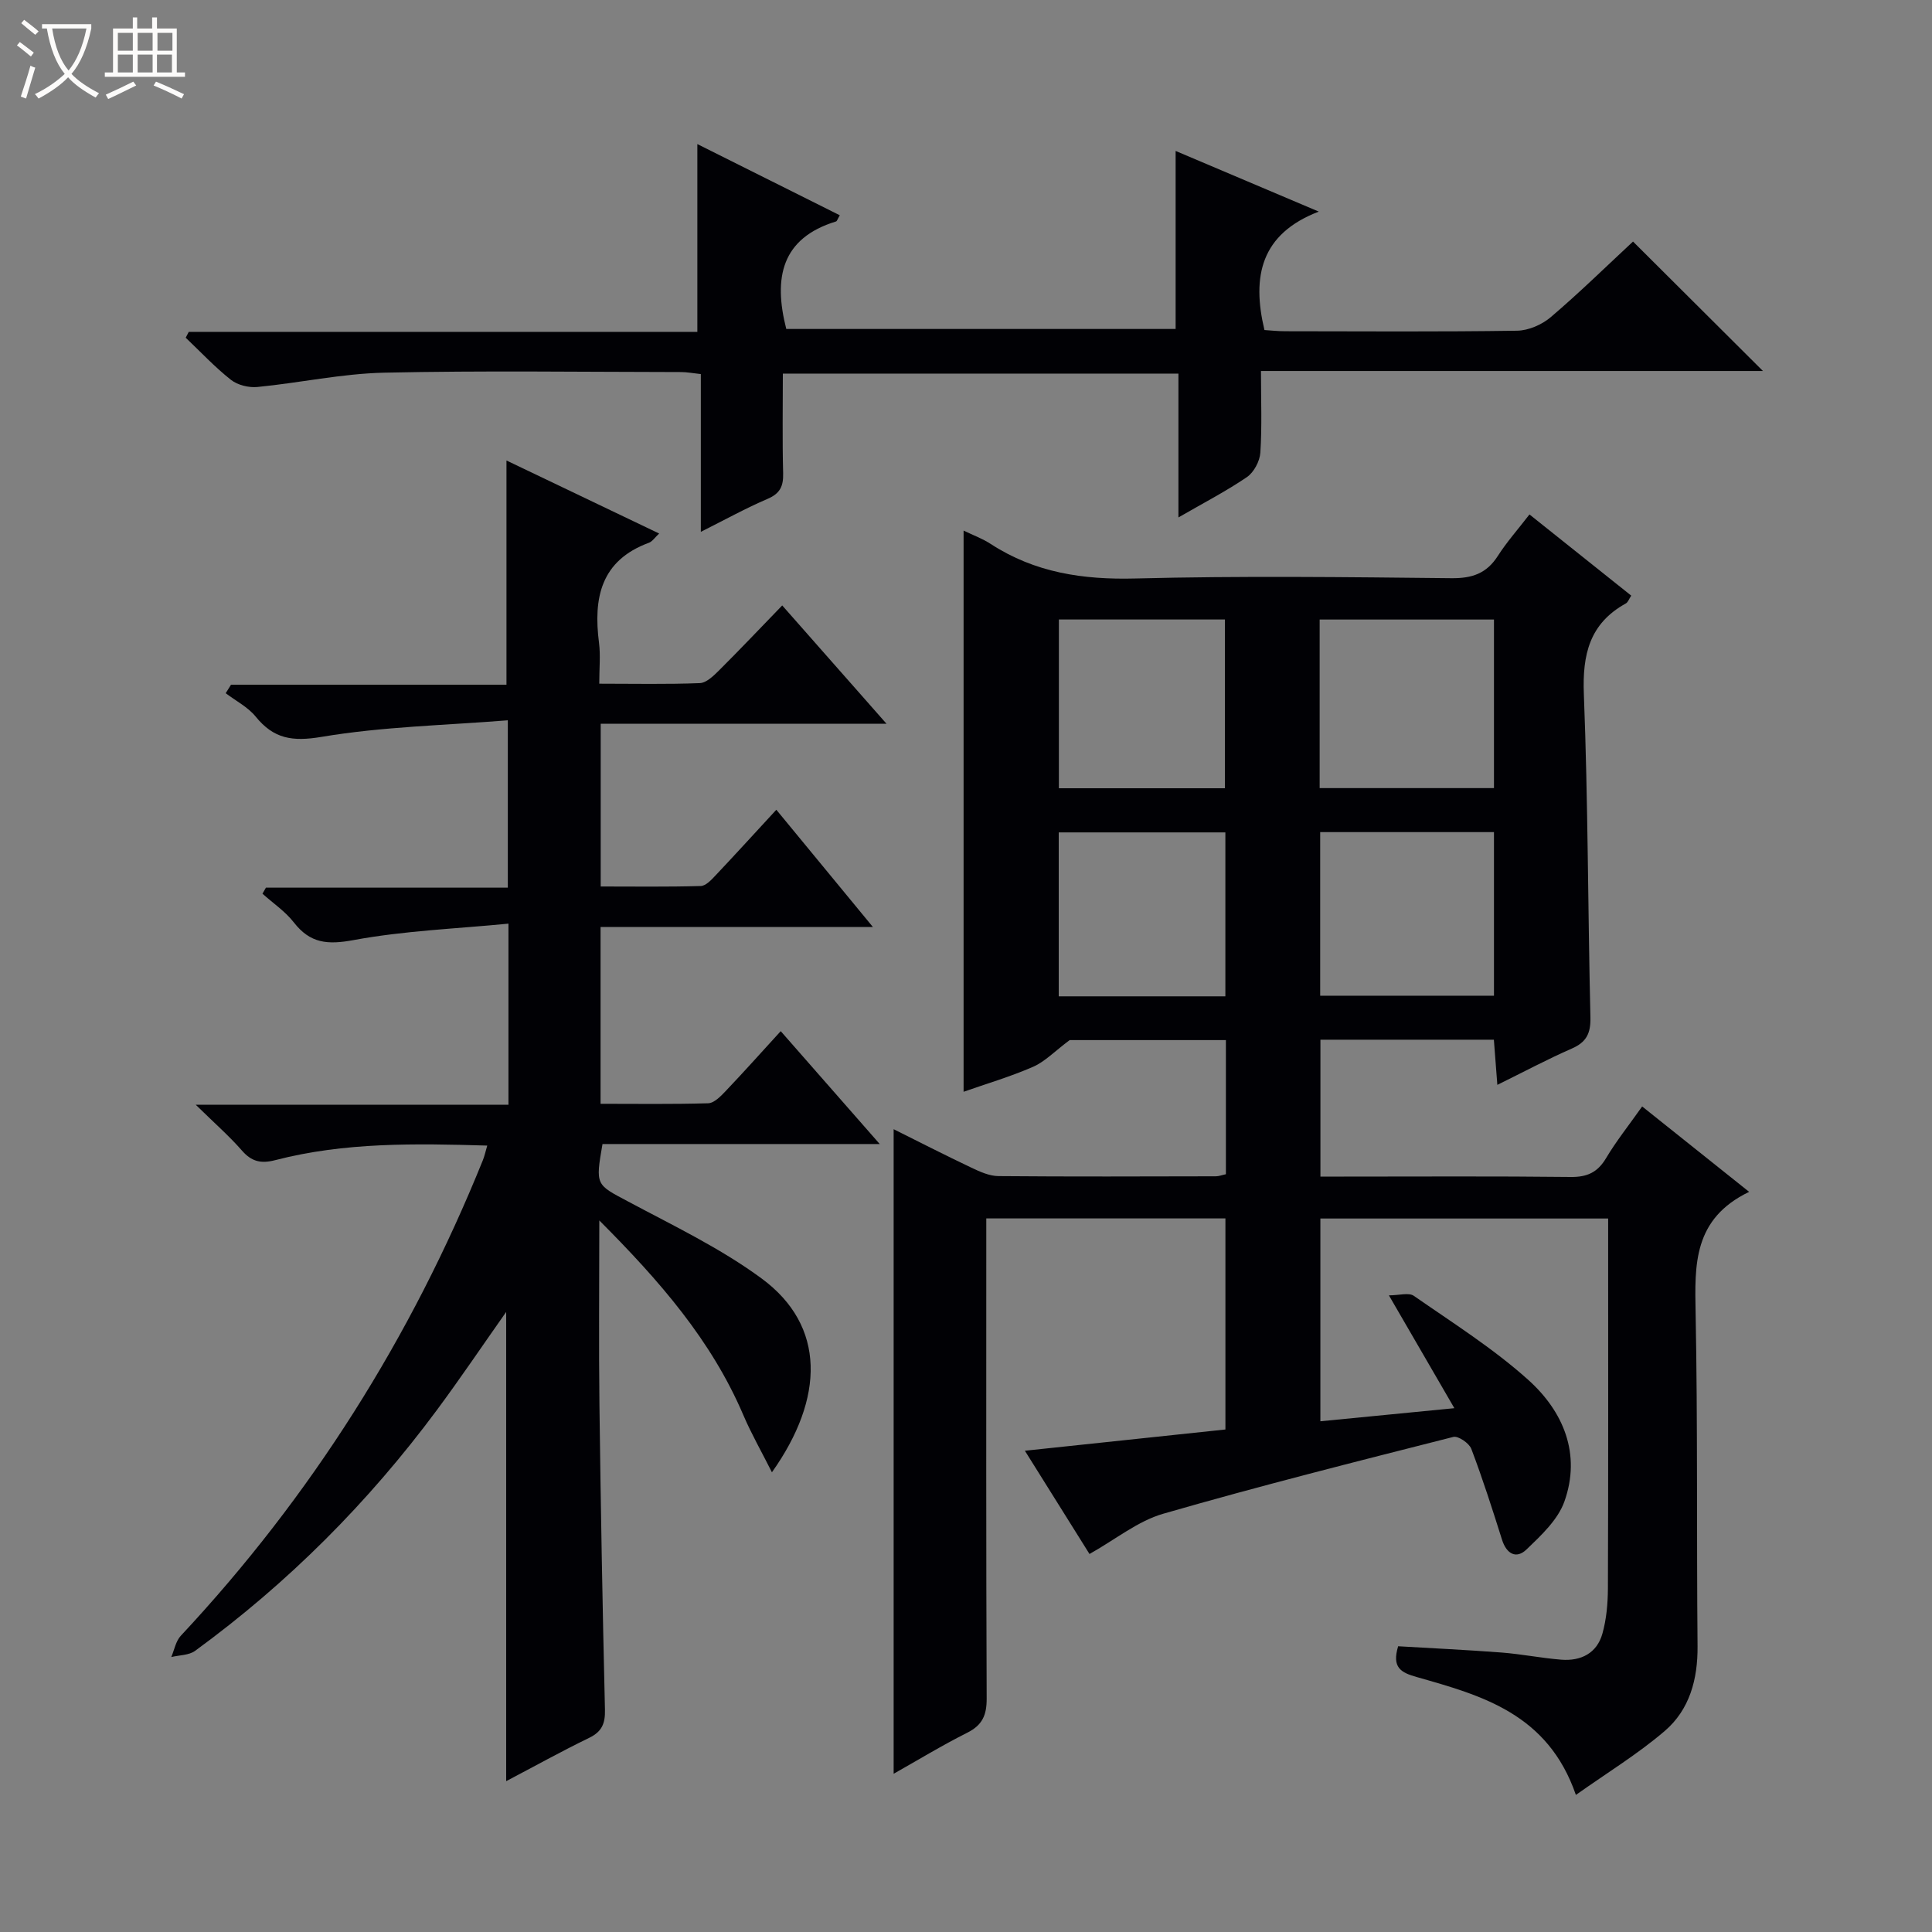
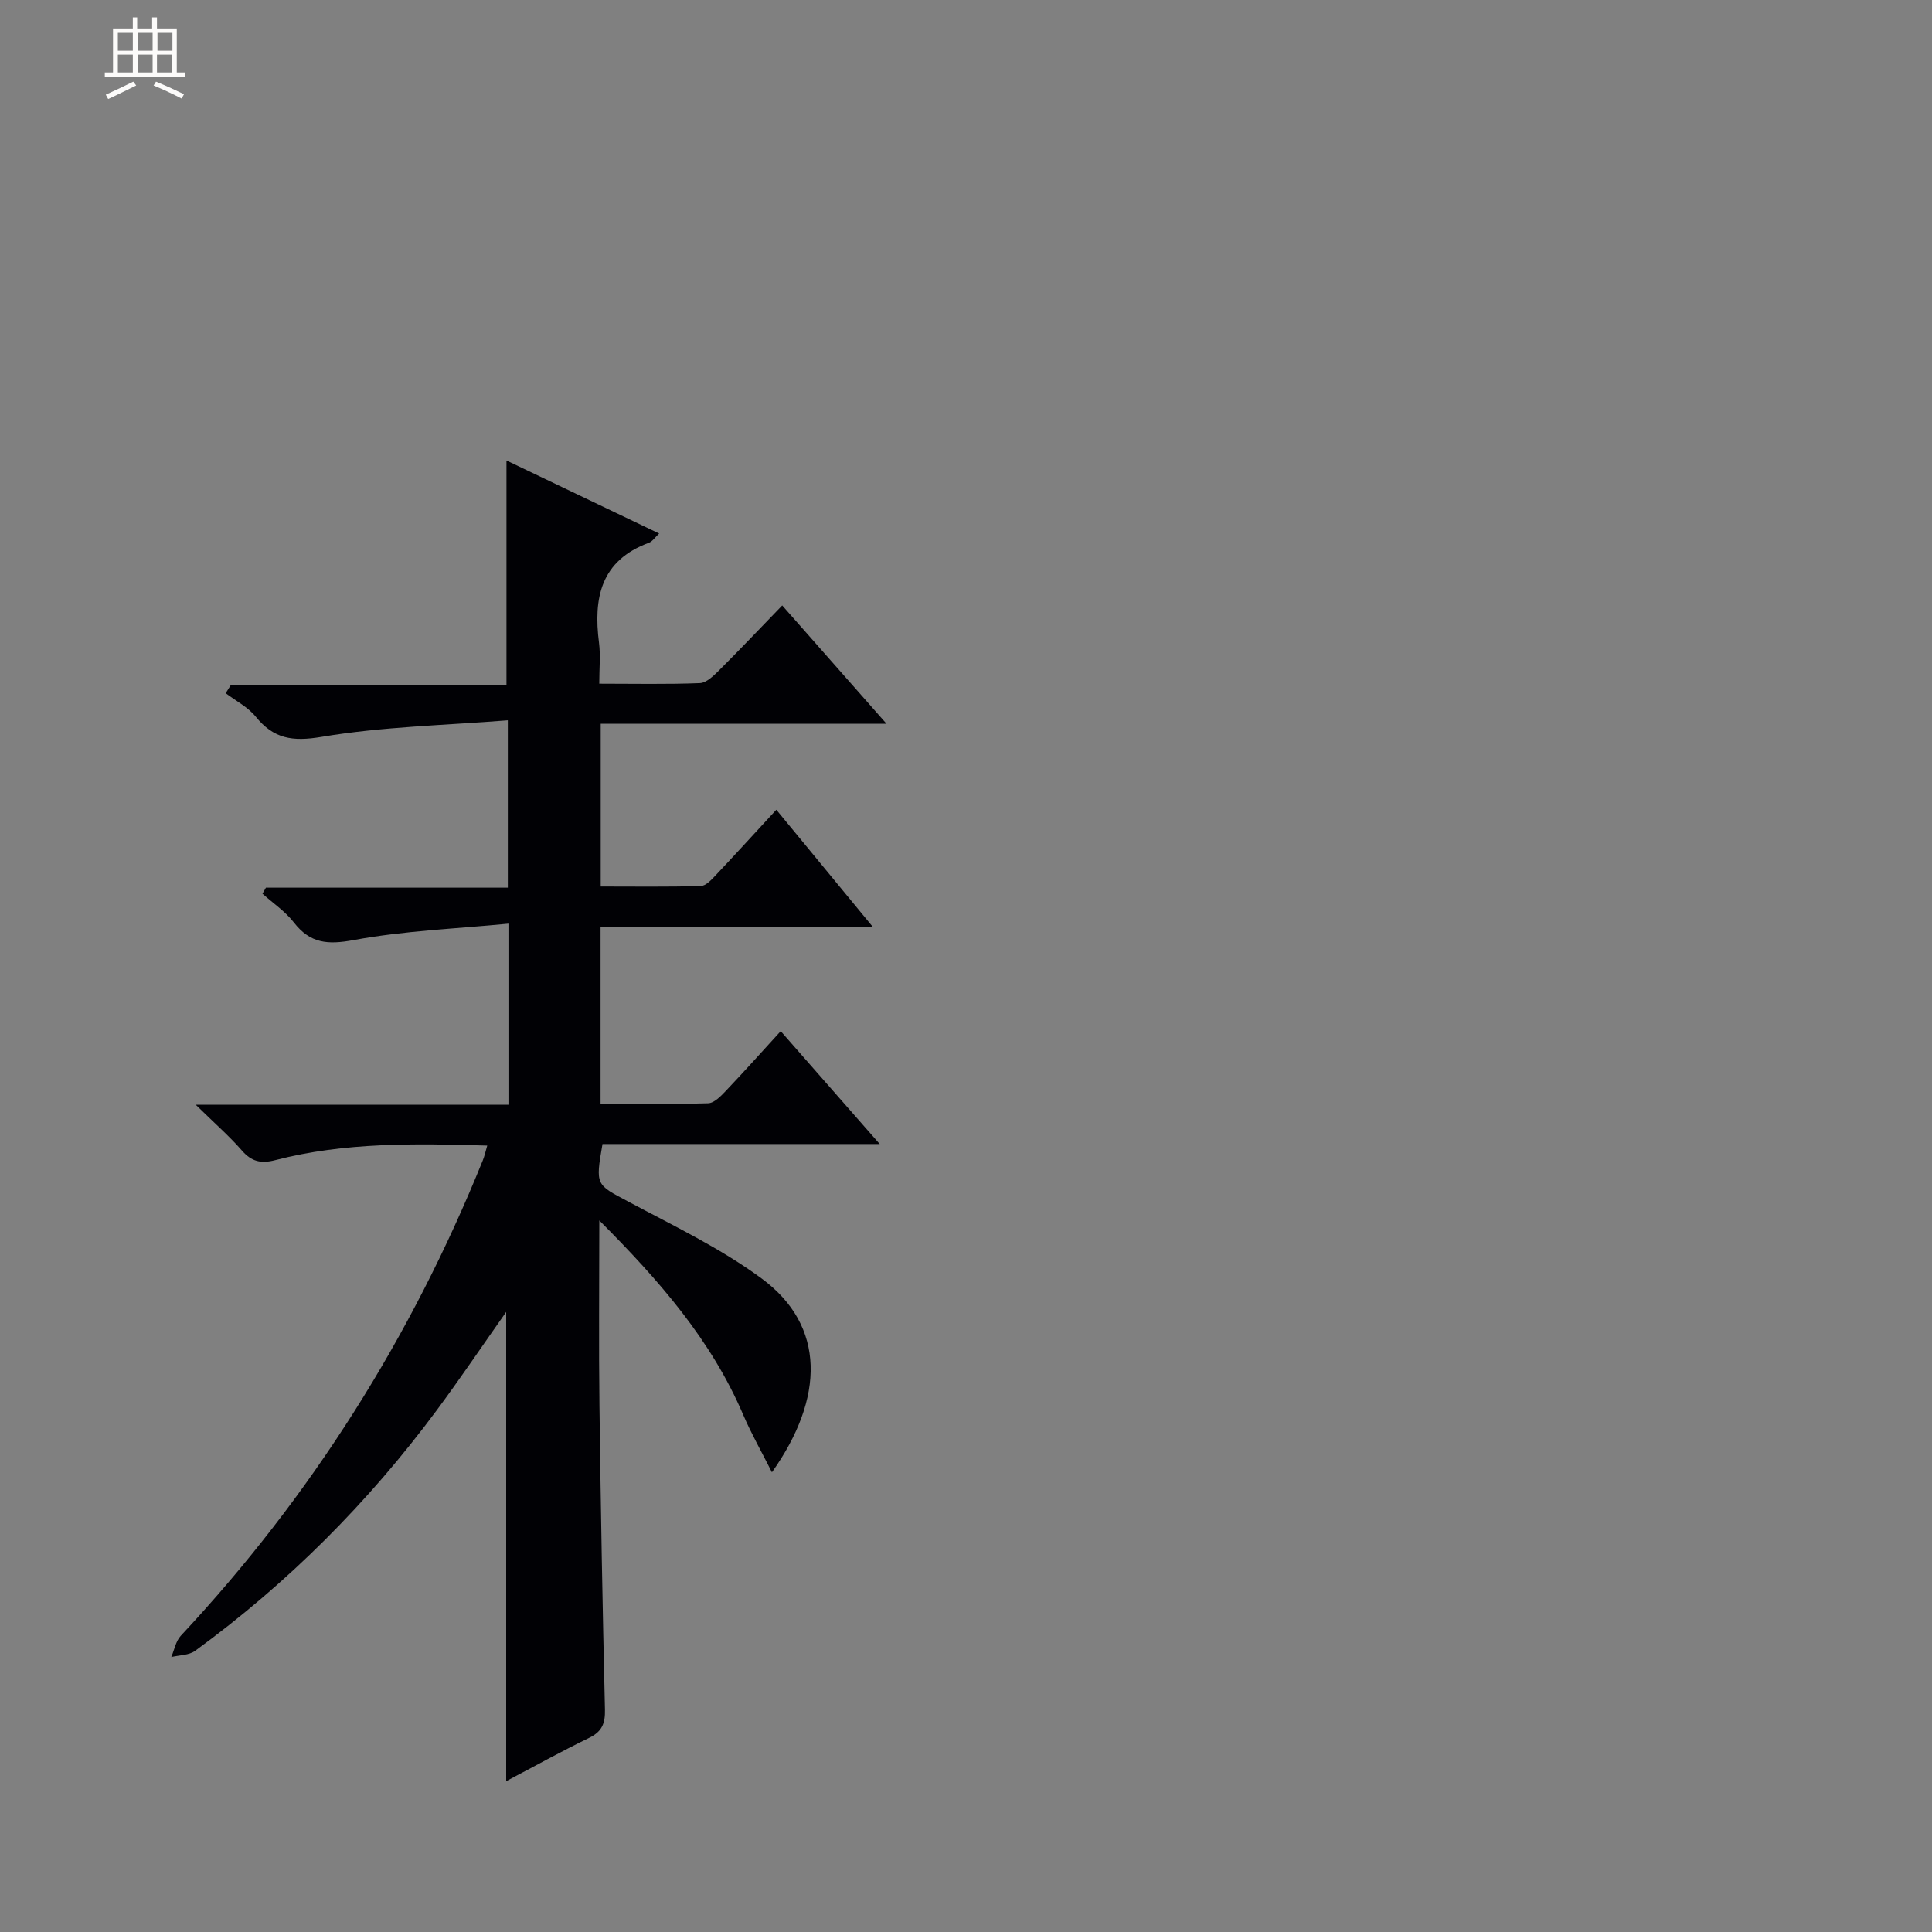
<svg xmlns="http://www.w3.org/2000/svg" enable-background="new 0 0 400 400" viewBox="0 0 400 400">
  <rect x="0" y="0" width="400" height="400" fill="#808080" stroke="none" />
-   <path d="m6.4 11.7c-1-.8-1.9-1.6-2.9-2.3l.6-.7c.9.7 1.9 1.4 2.9 2.2zm-2.1 8.3c.7-2.1 1.4-4.2 2-6.4.2.1.6.3 1 .4-.7 2.3-1.3 4.4-1.9 6.4zm3-12.8c-1.1-.9-2.1-1.7-2.9-2.4l.6-.7c1 .8 2 1.5 3 2.4zm1.4-1.3v-.9h10.2v.9c-.9 4.2-2.3 7.3-4.1 9.4 1.3 1.4 3.2 2.7 5.7 4-.2.2-.4.5-.7.9-2.5-1.4-4.4-2.7-5.7-4.2-1.4 1.5-3.5 3-6.1 4.4 0 0 0 0-.1-.1-.3-.4-.5-.7-.7-.8 2.7-1.3 4.7-2.8 6.2-4.2-1.8-2.2-3-5.3-3.7-9.4zm9.2 0h-7.1c.6 3.8 1.7 6.7 3.4 8.7 1.7-2.1 2.9-4.8 3.7-8.7z" fill="#fcfbfa" />
  <path d="m31.6 3.6h.9v2.3h4.1v9.1h1.7v.9h-16.6v-.9h1.7v-9.1h4.1v-2.3h.9v2.3h3.1v-2.3zm-4 13.3.6.8c-1.9.9-3.8 1.9-5.8 2.8-.2-.3-.3-.6-.5-.9 2-.9 3.9-1.8 5.7-2.7zm-3.2-10.1v3.7h3.1v-3.7zm0 4.5v3.7h3.1v-3.7zm4.1-4.5v3.7h3.1v-3.7zm0 4.5v3.7h3.1v-3.7zm9.1 9.1c-2.1-1.1-4.1-2-5.8-2.7l.5-.8c2.2.9 4.1 1.8 5.8 2.6zm-1.9-13.6h-3.1v3.7h3.1zm-3.2 4.5v3.7h3.1v-3.7z" fill="#fcfbfa" />
  <g fill="#010105">
-     <path d="m362.14 246.76c-11.62 5.6-11.27 15.12-11.08 25.08.44 22.98.19 45.98.4 68.97.06 6.87-1.64 13.15-6.79 17.57-5.57 4.77-11.91 8.64-18.4 13.24-5.81-16.85-19.5-20.58-32.96-24.41-3.29-.93-5.17-1.96-3.84-6.37 6.97.41 14.2.75 21.42 1.3 4.13.32 8.23 1.15 12.36 1.48 4.06.32 7.37-1.33 8.51-5.39.84-2.98 1.12-6.21 1.14-9.33.09-23.99.05-47.99.05-71.98 0-1.46 0-2.93 0-4.64-20.06 0-39.65 0-59.58 0v41.98c8.69-.85 17.51-1.71 27.74-2.71-4.51-7.77-8.67-14.95-13.55-23.36 2.12 0 4.11-.63 5.16.1 8.05 5.6 16.43 10.88 23.68 17.39 7.27 6.53 11 15.34 7.49 25.2-1.35 3.78-4.8 7-7.83 9.91-2.12 2.04-4.14.96-5.08-2-1.99-6.31-4.01-12.63-6.36-18.82-.45-1.18-2.72-2.73-3.73-2.47-20.08 5.1-40.18 10.16-60.08 15.91-5.25 1.52-9.84 5.3-15.24 8.33-4.08-6.52-8.6-13.75-13.38-21.38 14.23-1.51 27.74-2.94 41.52-4.4 0-14.63 0-29.03 0-43.7-16.38 0-32.62 0-49.51 0v5.95c0 31.16-.05 62.32.08 93.48.01 3.41-.89 5.48-4.02 7.05-5.31 2.67-10.41 5.78-15.24 8.5 0-44.48 0-88.84 0-133.45 5.14 2.56 10.58 5.35 16.11 7.97 1.76.84 3.73 1.73 5.61 1.74 15 .13 29.99.07 44.99.04.63 0 1.27-.26 2.08-.43 0-9.22 0-18.33 0-27.77-11.33 0-22.59 0-32.35 0-3.13 2.34-5.12 4.46-7.57 5.53-4.67 2.04-9.61 3.49-14.39 5.17 0-38.8 0-77.21 0-116.19 1.88.92 3.89 1.64 5.63 2.78 9.15 5.94 19.09 7.42 29.92 7.14 21.81-.56 43.65-.29 65.48-.06 4.28.04 7.26-.99 9.58-4.61 1.86-2.91 4.19-5.52 6.55-8.59 7.14 5.7 14.02 11.18 21.07 16.81-.44.65-.66 1.37-1.14 1.63-7.49 4.15-8.99 10.55-8.67 18.75.87 22.29.83 44.61 1.36 66.91.08 3.33-.82 5.16-3.87 6.49-4.98 2.18-9.78 4.74-15.4 7.51-.26-3.45-.48-6.3-.72-9.35-12.02 0-23.78 0-35.91 0v28.34h4.84c15.66 0 31.33-.1 46.99.08 3.4.04 5.56-.96 7.31-3.9 2.11-3.54 4.71-6.79 7.47-10.7 7.17 5.72 14.12 11.26 22.15 17.68zm-88.92-83.59h36.09c0-11.83 0-23.24 0-34.9-12.14 0-24.01 0-36.09 0zm36.09 9.11c-12.15 0-24.02 0-35.98 0v33.87h35.98c0-11.51 0-22.59 0-33.87zm-90.08-9.08h34.38c0-11.94 0-23.48 0-34.94-11.65 0-22.9 0-34.38 0zm34.47 43.08c0-11.5 0-22.71 0-33.94-11.68 0-23.05 0-34.5 0v33.94z" />
    <path d="m124.08 252.68c0 13.54-.13 25.95.03 38.36.26 20.97.64 41.94 1.14 62.91.07 2.87-.61 4.56-3.28 5.86-5.81 2.82-11.46 5.96-17.17 8.96 0-32.4 0-64.62 0-97.15-4.85 6.88-9.45 13.71-14.35 20.32-14.18 19.12-30.82 35.81-50.06 49.85-1.27.93-3.27.88-4.93 1.28.64-1.48.93-3.29 1.97-4.4 27.01-28.9 47.72-61.79 62.53-98.43.36-.89.56-1.84.92-3.06-14.96-.44-29.56-.7-43.87 3.01-2.96.77-4.91.33-6.93-1.99-2.59-2.97-5.59-5.59-9.55-9.47h64.74c0-12.49 0-24.23 0-37.5-10.83 1.06-21.58 1.46-32.04 3.4-5.39 1-9 .71-12.39-3.65-1.78-2.29-4.31-3.98-6.5-5.95.24-.42.48-.83.72-1.25h50.08c0-11.41 0-22.28 0-34.65-12.95 1.04-25.91 1.3-38.55 3.43-6.07 1.02-9.92.41-13.66-4.2-1.61-1.98-4.11-3.25-6.2-4.84.37-.59.73-1.17 1.1-1.76h57.03c0-15.87 0-31.07 0-46.42 10.14 4.85 20.69 9.89 31.61 15.12-.92.86-1.42 1.65-2.11 1.91-9.99 3.67-11.54 11.45-10.34 20.73.33 2.59.05 5.25.05 8.45 7.25 0 14.05.15 20.83-.12 1.37-.06 2.86-1.53 3.99-2.65 4.34-4.33 8.56-8.78 13.06-13.43 7.31 8.29 14.09 15.99 21.59 24.49-20.23 0-39.56 0-59.17 0v33.7c6.88 0 13.8.1 20.71-.1 1.06-.03 2.22-1.29 3.08-2.21 4.11-4.35 8.14-8.78 12.57-13.58 6.51 7.9 12.9 15.65 20 24.28-19.43 0-37.78 0-56.39 0v36.6c7.43 0 14.86.11 22.28-.11 1.22-.04 2.57-1.42 3.56-2.46 3.77-3.96 7.41-8.04 11.46-12.47 7.15 8.15 13.46 15.34 20.5 23.37-19.83 0-38.67 0-57.4 0-1.5 8.63-1.35 8.35 5.36 11.93 9.37 5 19.09 9.65 27.59 15.91 13.32 9.81 13.02 24.78 2.13 40.12-2.15-4.27-4.26-7.96-5.92-11.84-6.59-15.44-17.29-27.75-29.82-40.3z" />
-     <path d="m39.08 68.71h105.3c0-13.12 0-25.66 0-38.88 9.81 4.91 19.62 9.81 29.49 14.74-.46.78-.57 1.21-.78 1.28-11.3 3.46-13.01 11.64-10.3 22.26h80.61c0-12.14 0-24.2 0-36.86 9.48 4.02 18.91 8.01 29.64 12.56-12.01 4.61-13.9 13.41-11.25 24.52 1.13.07 2.72.25 4.32.25 16 .02 32 .13 47.99-.11 2.36-.04 5.14-1.25 6.96-2.8 5.93-5.05 11.51-10.52 17.04-15.66 8.98 8.94 17.69 17.63 26.9 26.8-34.68 0-69 0-103.93 0 0 6.05.23 11.5-.13 16.92-.12 1.77-1.34 4.06-2.78 5.05-4.34 2.95-9.04 5.38-14.18 8.35 0-10.28 0-19.86 0-29.78-27.29 0-54.21 0-81.9 0 0 6.78-.12 13.71.06 20.63.07 2.67-.62 4.19-3.21 5.3-4.53 1.94-8.86 4.34-13.83 6.83 0-11.18 0-21.74 0-32.66-1.6-.17-2.86-.42-4.12-.42-20.5-.02-41-.32-61.49.13-8.74.2-17.44 2.11-26.18 2.96-1.8.18-4.12-.39-5.51-1.49-3.33-2.63-6.26-5.77-9.35-8.71.2-.41.41-.81.63-1.21z" />
  </g>
</svg>